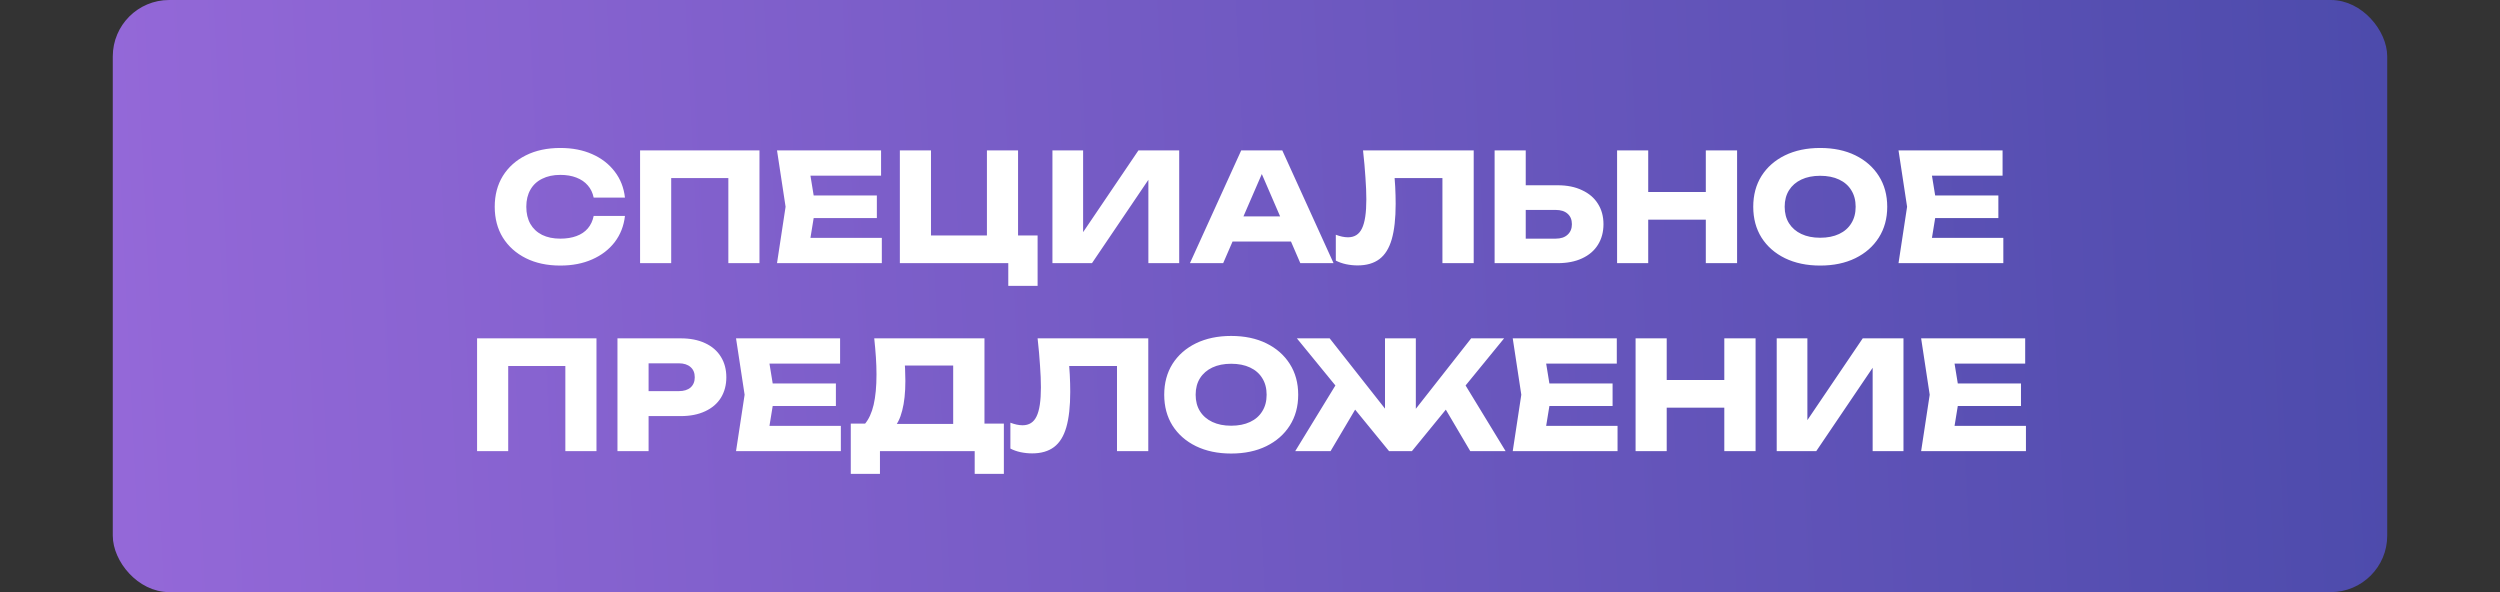
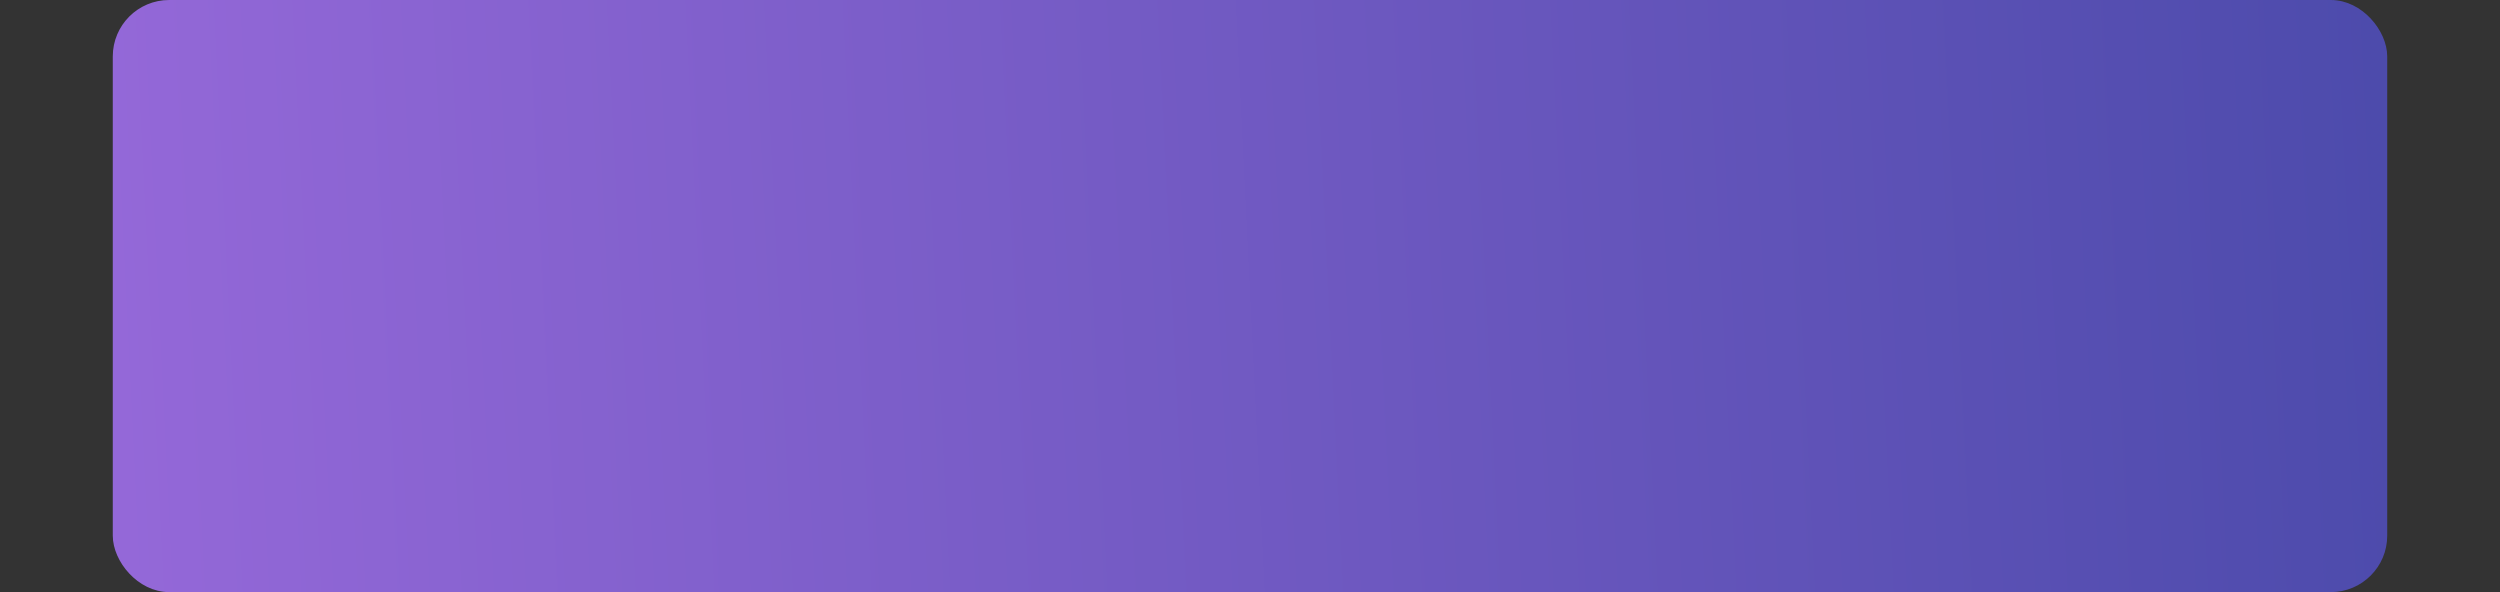
<svg xmlns="http://www.w3.org/2000/svg" width="266" height="63" viewBox="0 0 266 63" fill="none">
  <rect x="0" y="0" width="266" height="63" fill="#333333" stroke="none" />
  <rect x="12.5" y="0.5" width="241" height="62" rx="5.5" fill="url(#paint0_linear_223_768)" stroke="url(#paint1_linear_223_768)" />
-   <path d="M66.495 22.976C66.377 24.032 66.015 24.96 65.407 25.76C64.799 26.549 63.999 27.163 63.007 27.6C62.026 28.037 60.895 28.256 59.615 28.256C58.218 28.256 56.996 27.995 55.951 27.472C54.906 26.949 54.09 26.219 53.503 25.28C52.927 24.341 52.639 23.248 52.639 22C52.639 20.752 52.927 19.659 53.503 18.72C54.09 17.781 54.906 17.051 55.951 16.528C56.996 16.005 58.218 15.744 59.615 15.744C60.895 15.744 62.026 15.963 63.007 16.4C63.999 16.837 64.799 17.456 65.407 18.256C66.015 19.045 66.377 19.968 66.495 21.024H63.167C63.06 20.512 62.852 20.08 62.543 19.728C62.233 19.365 61.828 19.088 61.327 18.896C60.836 18.704 60.266 18.608 59.615 18.608C58.868 18.608 58.223 18.747 57.679 19.024C57.135 19.291 56.719 19.68 56.431 20.192C56.143 20.693 55.999 21.296 55.999 22C55.999 22.704 56.143 23.312 56.431 23.824C56.719 24.325 57.135 24.715 57.679 24.992C58.223 25.259 58.868 25.392 59.615 25.392C60.266 25.392 60.836 25.301 61.327 25.12C61.828 24.939 62.233 24.667 62.543 24.304C62.852 23.941 63.06 23.499 63.167 22.976H66.495ZM80.808 16V28H77.496V17.44L78.984 18.944H69.928L71.416 17.44V28H68.104V16H80.808ZM93.298 20.8V23.2H84.514V20.8H93.298ZM86.77 22L85.986 26.816L84.642 25.312H93.826V28H82.674L83.586 22L82.674 16H93.746V18.688H84.642L85.986 17.184L86.77 22ZM108.321 16V26.144L107.137 25.056H110.401V30.416H107.281V27.376L108.193 28H95.745V16H99.057V26.144L97.985 25.056H106.177L105.009 26.144V16H108.321ZM111.979 28V16H115.243V26.256L114.331 26.048L121.131 16H125.467V28H122.187V17.552L123.115 17.76L116.187 28H111.979ZM130.05 25.696V23.024H138.322V25.696H130.05ZM136.434 16L141.89 28H138.354L133.778 17.408H134.738L130.146 28H126.61L132.066 16H136.434ZM145.026 16H156.802V28H153.474V17.44L154.978 18.944H146.882L148.274 17.84C148.36 18.544 148.418 19.221 148.45 19.872C148.482 20.512 148.498 21.12 148.498 21.696C148.498 23.232 148.36 24.485 148.082 25.456C147.805 26.416 147.368 27.12 146.77 27.568C146.173 28.016 145.4 28.24 144.45 28.24C144.034 28.24 143.624 28.197 143.218 28.112C142.824 28.027 142.461 27.899 142.13 27.728V24.976C142.6 25.157 143.032 25.248 143.426 25.248C144.12 25.248 144.616 24.933 144.914 24.304C145.224 23.675 145.378 22.645 145.378 21.216C145.378 20.523 145.346 19.744 145.282 18.88C145.229 18.016 145.144 17.056 145.026 16ZM159.026 28V16H162.338V26.88L160.85 25.392H165.522C166.066 25.392 166.488 25.253 166.786 24.976C167.096 24.699 167.25 24.325 167.25 23.856C167.25 23.376 167.096 23.003 166.786 22.736C166.488 22.469 166.066 22.336 165.522 22.336H160.562V19.712H165.73C166.744 19.712 167.613 19.888 168.338 20.24C169.074 20.581 169.634 21.061 170.018 21.68C170.413 22.299 170.61 23.024 170.61 23.856C170.61 24.688 170.413 25.419 170.018 26.048C169.634 26.667 169.074 27.147 168.338 27.488C167.613 27.829 166.744 28 165.73 28H159.026ZM172.058 16H175.37V28H172.058V16ZM181.498 16H184.826V28H181.498V16ZM173.914 20.432H182.874V23.376H173.914V20.432ZM193.665 28.256C192.246 28.256 190.998 27.995 189.921 27.472C188.854 26.949 188.022 26.219 187.425 25.28C186.838 24.341 186.545 23.248 186.545 22C186.545 20.752 186.838 19.659 187.425 18.72C188.022 17.781 188.854 17.051 189.921 16.528C190.998 16.005 192.246 15.744 193.665 15.744C195.094 15.744 196.342 16.005 197.409 16.528C198.476 17.051 199.308 17.781 199.905 18.72C200.502 19.659 200.801 20.752 200.801 22C200.801 23.248 200.502 24.341 199.905 25.28C199.308 26.219 198.476 26.949 197.409 27.472C196.342 27.995 195.094 28.256 193.665 28.256ZM193.665 25.296C194.444 25.296 195.116 25.163 195.681 24.896C196.246 24.629 196.678 24.251 196.977 23.76C197.286 23.269 197.441 22.683 197.441 22C197.441 21.317 197.286 20.731 196.977 20.24C196.678 19.749 196.246 19.371 195.681 19.104C195.116 18.837 194.444 18.704 193.665 18.704C192.897 18.704 192.23 18.837 191.665 19.104C191.1 19.371 190.662 19.749 190.353 20.24C190.044 20.731 189.889 21.317 189.889 22C189.889 22.683 190.044 23.269 190.353 23.76C190.662 24.251 191.1 24.629 191.665 24.896C192.23 25.163 192.897 25.296 193.665 25.296ZM212.626 20.8V23.2H203.842V20.8H212.626ZM206.098 22L205.314 26.816L203.97 25.312H213.154V28H202.002L202.914 22L202.002 16H213.074V18.688H203.97L205.314 17.184L206.098 22ZM63.465 36V48H60.153V37.44L61.641 38.944H52.585L54.073 37.44V48H50.761V36H63.465ZM72.434 36C73.437 36 74.301 36.171 75.026 36.512C75.762 36.853 76.322 37.339 76.706 37.968C77.09 38.587 77.282 39.312 77.282 40.144C77.282 40.965 77.09 41.691 76.706 42.32C76.322 42.939 75.762 43.419 75.026 43.76C74.301 44.101 73.437 44.272 72.434 44.272H67.234V41.616H72.226C72.76 41.616 73.175 41.488 73.474 41.232C73.773 40.965 73.922 40.603 73.922 40.144C73.922 39.675 73.773 39.312 73.474 39.056C73.175 38.789 72.76 38.656 72.226 38.656H67.522L69.01 37.12V48H65.698V36H72.434ZM88.939 40.8V43.2H80.154V40.8H88.939ZM82.41 42L81.626 46.816L80.282 45.312H89.466V48H78.314L79.227 42L78.314 36H89.386V38.688H80.282L81.626 37.184L82.41 42ZM90.523 50.416V45.072H93.115L94.171 45.104H102.491L103.323 45.072H106.811V50.416H103.707V48H93.627V50.416H90.523ZM93.019 36H104.747V47.072H101.419V37.392L102.923 38.896H94.779L96.155 37.792C96.24 38.283 96.288 38.757 96.299 39.216C96.32 39.675 96.331 40.112 96.331 40.528C96.331 41.776 96.219 42.827 95.995 43.68C95.781 44.533 95.456 45.179 95.019 45.616C94.592 46.053 94.053 46.272 93.403 46.272L92.011 45.12C92.437 44.619 92.752 43.936 92.955 43.072C93.157 42.197 93.259 41.12 93.259 39.84C93.259 39.253 93.237 38.64 93.195 38C93.152 37.36 93.093 36.693 93.019 36ZM110.401 36H122.177V48H118.849V37.44L120.353 38.944H112.257L113.649 37.84C113.735 38.544 113.793 39.221 113.825 39.872C113.857 40.512 113.873 41.12 113.873 41.696C113.873 43.232 113.735 44.485 113.457 45.456C113.18 46.416 112.743 47.12 112.145 47.568C111.548 48.016 110.775 48.24 109.825 48.24C109.409 48.24 108.999 48.197 108.593 48.112C108.199 48.027 107.836 47.899 107.505 47.728V44.976C107.975 45.157 108.407 45.248 108.801 45.248C109.495 45.248 109.991 44.933 110.289 44.304C110.599 43.675 110.753 42.645 110.753 41.216C110.753 40.523 110.721 39.744 110.657 38.88C110.604 38.016 110.519 37.056 110.401 36ZM130.993 48.256C129.575 48.256 128.327 47.995 127.249 47.472C126.183 46.949 125.351 46.219 124.753 45.28C124.167 44.341 123.873 43.248 123.873 42C123.873 40.752 124.167 39.659 124.753 38.72C125.351 37.781 126.183 37.051 127.249 36.528C128.327 36.005 129.575 35.744 130.993 35.744C132.423 35.744 133.671 36.005 134.737 36.528C135.804 37.051 136.636 37.781 137.233 38.72C137.831 39.659 138.129 40.752 138.129 42C138.129 43.248 137.831 44.341 137.233 45.28C136.636 46.219 135.804 46.949 134.737 47.472C133.671 47.995 132.423 48.256 130.993 48.256ZM130.993 45.296C131.772 45.296 132.444 45.163 133.009 44.896C133.575 44.629 134.007 44.251 134.305 43.76C134.615 43.269 134.769 42.683 134.769 42C134.769 41.317 134.615 40.731 134.305 40.24C134.007 39.749 133.575 39.371 133.009 39.104C132.444 38.837 131.772 38.704 130.993 38.704C130.225 38.704 129.559 38.837 128.993 39.104C128.428 39.371 127.991 39.749 127.681 40.24C127.372 40.731 127.217 41.317 127.217 42C127.217 42.683 127.372 43.269 127.681 43.76C127.991 44.251 128.428 44.629 128.993 44.896C129.559 45.163 130.225 45.296 130.993 45.296ZM137.812 48L142.548 40.256L144.964 42.272L141.572 48H137.812ZM156.436 48L153.06 42.272L155.476 40.256L160.196 48H156.436ZM150.644 44.976L149.732 44.656L156.532 36H160.036L150.228 48H147.796L137.988 36H141.476L148.292 44.656L147.364 44.976V36H150.644V44.976ZM171.579 40.8V43.2H162.795V40.8H171.579ZM165.051 42L164.267 46.816L162.923 45.312H172.107V48H160.955L161.867 42L160.955 36H172.027V38.688H162.923L164.267 37.184L165.051 42ZM174.026 36H177.338V48H174.026V36ZM183.466 36H186.794V48H183.466V36ZM175.882 40.432H184.842V43.376H175.882V40.432ZM189.042 48V36H192.306V46.256L191.394 46.048L198.194 36H202.53V48H199.25V37.552L200.178 37.76L193.25 48H189.042ZM215.032 40.8V43.2H206.248V40.8H215.032ZM208.504 42L207.72 46.816L206.376 45.312H215.56V48H204.408L205.32 42L204.408 36H215.48V38.688H206.376L207.72 37.184L208.504 42Z" fill="white" />
  <defs>
    <linearGradient id="paint0_linear_223_768" x1="11.898" y1="35.076" x2="253.903" y2="23.206" gradientUnits="userSpaceOnUse">
      <stop stop-color="#9468D8" />
      <stop offset="1" stop-color="#4D4BAC" />
    </linearGradient>
    <linearGradient id="paint1_linear_223_768" x1="11.898" y1="35.076" x2="253.903" y2="23.206" gradientUnits="userSpaceOnUse">
      <stop stop-color="#9468D8" />
      <stop offset="1" stop-color="#4D4BAC" />
    </linearGradient>
  </defs>
</svg>